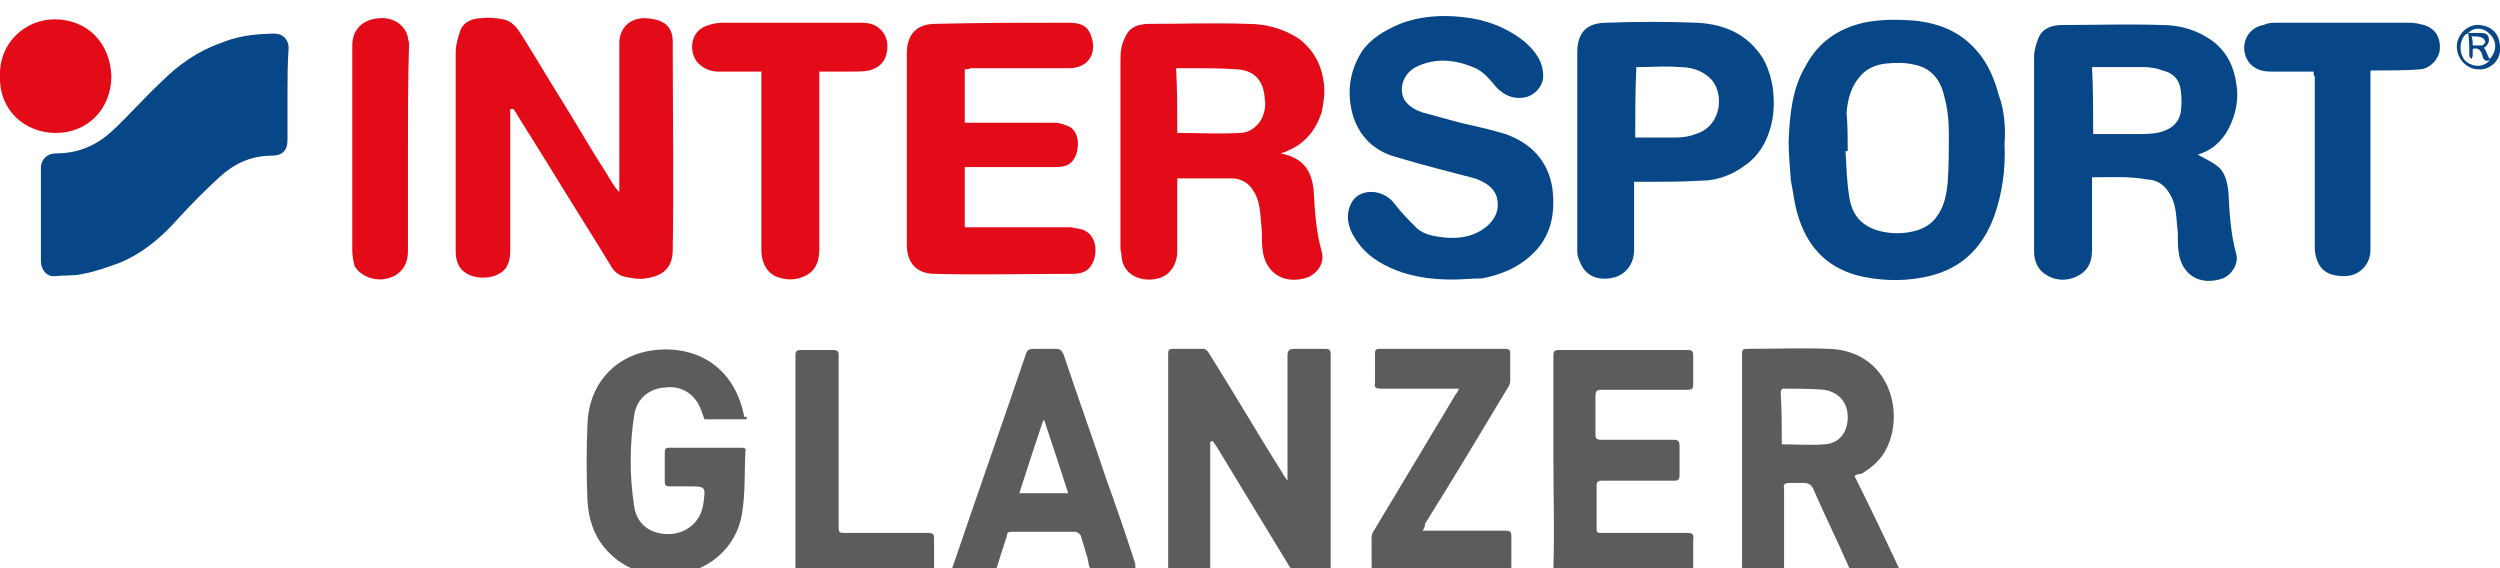
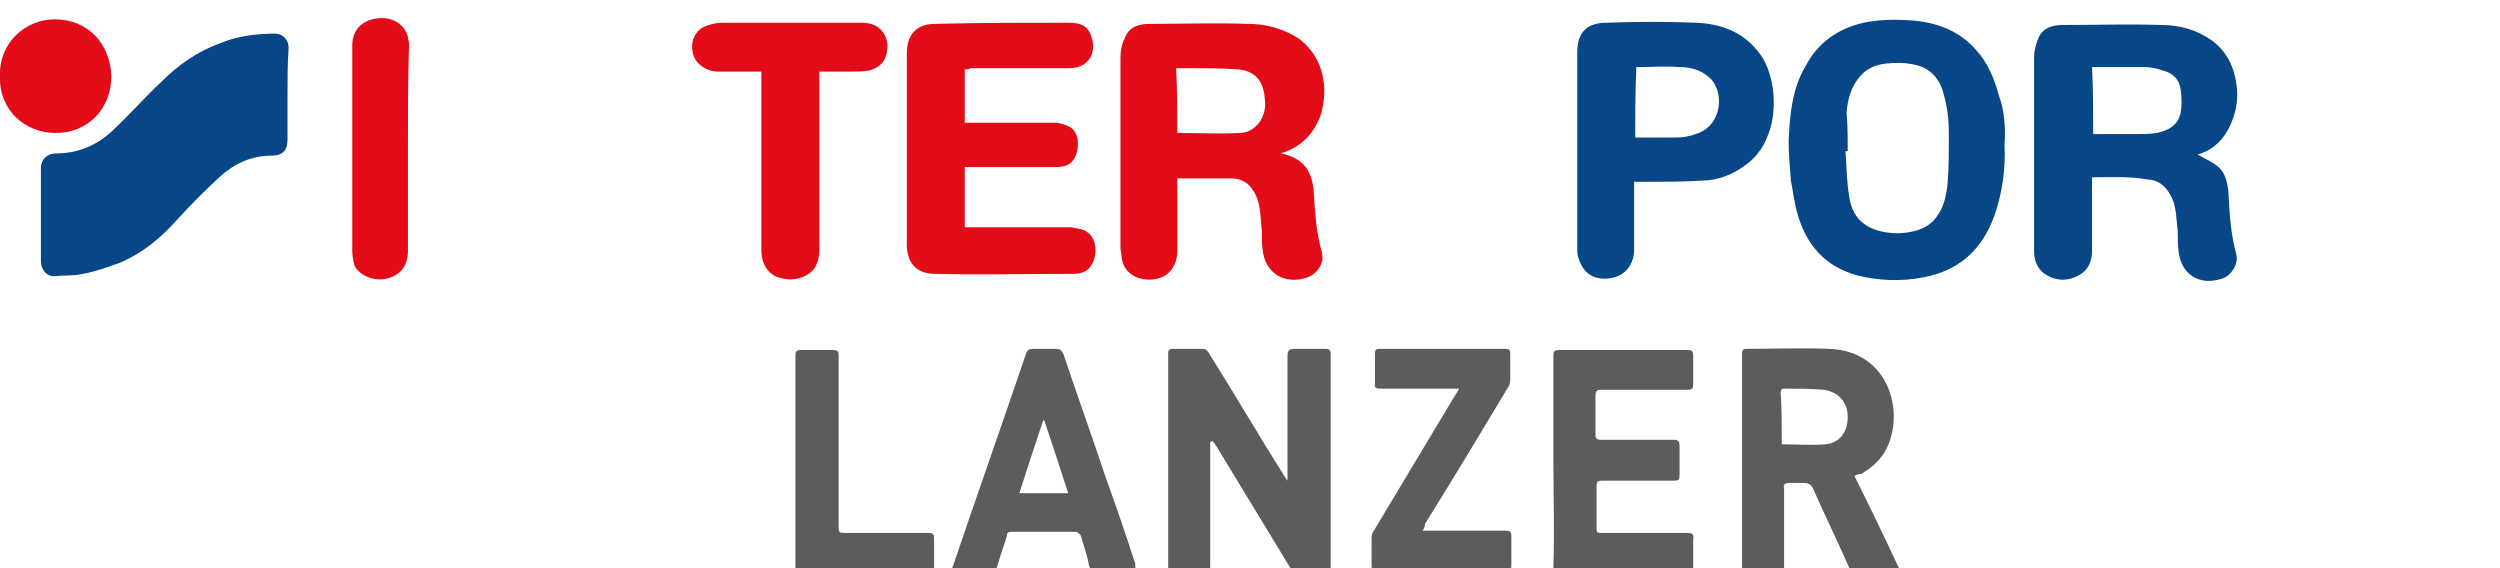
<svg xmlns="http://www.w3.org/2000/svg" version="1.1" id="Ebene_1" x="0px" y="0px" viewBox="0 0 220 50" style="enable-background:new 0 0 220 50;" xml:space="preserve">
  <style type="text/css">
	.st0{fill:#E30B17;}
	.st1{fill:#074788;}
	.st2{fill:#5C5C5C;}
</style>
  <g>
    <g>
-       <path class="st0" d="M44.9,9.6c0,0.2,0,0.3,0,0.5c0,4,0,8,0,12c0,0.8-0.2,1.6-1,2c-1,0.6-3.3,0.5-3.7-1.2c-0.1-0.3-0.1-0.7-0.1-1    c0-5.8,0-11.5,0-17.3c0-0.6,0.2-1.3,0.4-1.9c0.3-0.8,1.1-1.1,1.9-1.1c0.6-0.1,1.3,0,1.9,0.1c0.9,0.2,1.3,0.9,1.8,1.7    c1.2,1.9,2.3,3.8,3.5,5.7c1.3,2.1,2.5,4.2,3.8,6.2c0.3,0.5,0.6,1.1,1.1,1.6c0-0.2,0-0.3,0-0.5c0-4.2,0-8.4,0-12.6    c0-1.3,0.9-2.2,2.2-2.2c0.5,0,1.1,0.1,1.5,0.3c0.7,0.3,1,1,1,1.7c0,6.1,0.1,12.3,0,18.4c0,1.6-0.9,2.3-2.4,2.5    c-0.5,0.1-1.1,0-1.6-0.1c-0.7-0.1-1.2-0.5-1.5-1.1c-1.7-2.8-3.5-5.6-5.2-8.4c-1.1-1.8-2.2-3.5-3.3-5.3C45,9.6,44.9,9.6,44.9,9.6z" />
      <path class="st0" d="M112.7,13.5c2,0.4,2.7,1.5,2.9,3.2c0.1,1.8,0.2,3.6,0.7,5.4c0.3,1-0.3,1.9-1.2,2.3c-2,0.7-3.8-0.3-4-2.5    c-0.1-0.7,0-1.3-0.1-2c-0.1-1.1-0.1-2.2-0.7-3.1c-0.4-0.7-1.1-1.1-1.9-1.1c-1.6,0-3.1,0-4.8,0c0,0.2,0,0.3,0,0.5c0,2,0,3.9,0,5.9    c0,0.8-0.3,1.6-1,2.1c-1.2,0.8-3.7,0.5-3.9-1.6c0-0.3-0.1-0.5-0.1-0.8c0-5.6,0-11.1,0-16.7c0-0.6,0.1-1.2,0.4-1.8    c0.4-1,1.3-1.2,2.2-1.2c2.9,0,5.7-0.1,8.6,0c1.6,0,3.1,0.4,4.5,1.3c1.3,1,2,2.3,2.2,3.9c0.1,0.9,0,1.7-0.2,2.6    C115.7,11.7,114.6,12.9,112.7,13.5z M103.6,11.7C103.6,11.7,103.6,11.7,103.6,11.7c1.9,0,3.7,0.1,5.5,0c0.8,0,1.5-0.5,1.9-1.2    c0.3-0.6,0.4-1.2,0.3-1.8c-0.1-1.7-1-2.5-2.4-2.6c-1.5-0.1-3-0.1-4.5-0.1c-0.3,0-0.6,0-0.9,0C103.6,7.9,103.6,9.8,103.6,11.7z" />
      <path class="st1" d="M184.1,15.6c0,0.3,0,0.4,0,0.6c0,1.9,0,3.8,0,5.8c0,1-0.3,1.8-1.3,2.3c-1,0.5-2.1,0.4-3-0.3    c-0.6-0.5-0.8-1.2-0.8-1.9c0-5.7,0-11.4,0-17.1c0-0.6,0.2-1.2,0.4-1.7c0.4-0.9,1.3-1.1,2.1-1.1c2.9,0,5.8-0.1,8.7,0    c1.6,0,3.1,0.4,4.5,1.4c1.3,1,1.9,2.3,2.1,3.8c0.2,1.2,0,2.3-0.4,3.3c-0.6,1.5-1.6,2.5-3,2.9c0.5,0.3,1.2,0.6,1.7,1    c0.7,0.5,0.9,1.4,1,2.3c0.1,1.9,0.2,3.7,0.7,5.5c0.2,0.8-0.4,1.8-1.2,2.1c-2,0.7-3.7-0.3-3.9-2.5c-0.1-0.7,0-1.4-0.1-2    c-0.1-1-0.1-2.1-0.7-3c-0.4-0.7-1.1-1.2-1.9-1.2C187.4,15.5,185.8,15.6,184.1,15.6z M184.2,11.8c1.2,0,2.4,0,3.6,0    c0.7,0,1.4,0,2-0.1c1-0.2,1.9-0.7,2.1-1.8c0.1-0.6,0.1-1.3,0-2c-0.1-0.9-0.7-1.5-1.6-1.7c-0.5-0.2-1.1-0.3-1.7-0.3    c-1.3,0-2.7,0-4,0c-0.2,0-0.3,0-0.5,0C184.2,7.9,184.2,9.8,184.2,11.8z" />
      <path class="st1" d="M25.3,8.4c0,1.3,0,2.6,0,3.9c0,1-0.5,1.4-1.4,1.4c-1.8,0-3.3,0.7-4.6,1.9c-1.2,1.1-2.4,2.3-3.5,3.5    c-1.5,1.7-3.1,3.1-5.2,4c-1.1,0.4-2.2,0.8-3.3,1c-0.8,0.2-1.6,0.1-2.4,0.2c-0.8,0.1-1.3-0.6-1.3-1.3c0-2.7,0-5.5,0-8.2    c0-0.8,0.6-1.3,1.3-1.3c2,0,3.6-0.7,5-2c1.5-1.4,2.8-2.9,4.3-4.3c1.5-1.5,3.2-2.7,5.2-3.4C20.6,3.3,21.7,3.1,23,3    c0.5,0,1-0.1,1.5,0c0.5,0.1,0.9,0.6,0.9,1.2C25.3,5.6,25.3,7,25.3,8.4z" />
      <path class="st1" d="M176.4,12.7c0.1,2.2-0.2,4.3-0.9,6.3c-1.1,3-3.1,4.8-6.2,5.4c-2,0.4-4.1,0.3-6-0.2c-2.7-0.8-4.3-2.6-5.1-5.3    c-0.3-1-0.4-2-0.6-3c-0.1-1.2-0.2-2.4-0.2-3.5c0.1-2.3,0.3-4.6,1.5-6.6c1.1-2.1,2.9-3.3,5.1-3.8c1.4-0.3,2.9-0.3,4.3-0.2    c2.2,0.2,4.1,0.9,5.6,2.6c1,1.1,1.6,2.5,2,4C176.4,9.7,176.5,11.3,176.4,12.7z M162.6,13.3c-0.1,0-0.1,0-0.2,0    c0.1,1.3,0.1,2.5,0.3,3.8c0.2,1.6,0.9,2.7,2.6,3.2c1.1,0.3,2.2,0.3,3.3,0c0.7-0.2,1.4-0.6,1.8-1.2c0.7-0.9,0.9-2,1-3.1    c0.1-1.4,0.1-2.8,0.1-4.2c0-1.1-0.1-2.2-0.4-3.3c-0.3-1.4-1.1-2.5-2.6-2.8c-0.8-0.2-1.7-0.2-2.6-0.1c-0.8,0.1-1.6,0.4-2.2,1.1    c-0.8,0.9-1.1,2-1.2,3.2C162.6,11.1,162.6,12.2,162.6,13.3z" />
-       <path class="st1" d="M127.8,24.6c-1.7,0-3.3-0.2-4.9-0.8c-1.5-0.6-2.8-1.4-3.7-2.9c-0.6-0.9-0.8-2-0.3-3c0.7-1.4,2.8-1.3,3.8,0    c0.6,0.8,1.3,1.5,2,2.2c0.7,0.6,1.6,0.7,2.4,0.8c1.1,0.1,2.2,0,3.2-0.6c1-0.6,1.8-1.6,1.4-3c-0.3-0.9-1.1-1.3-1.9-1.6    c-2.3-0.6-4.7-1.2-7-1.9c-1.8-0.5-3.1-1.7-3.7-3.5c-0.6-2-0.4-3.9,0.7-5.7c0.8-1.2,2-1.9,3.4-2.5c1.8-0.7,3.7-0.8,5.5-0.6    c2,0.2,3.9,0.9,5.5,2.2c0.9,0.8,1.6,1.7,1.6,3c0,0.9-0.8,1.8-1.8,1.9c-0.9,0.1-1.6-0.2-2.3-0.9c-0.6-0.7-1.2-1.5-2.1-1.8    c-1.7-0.7-3.4-0.8-5,0c-1,0.5-1.6,1.8-1,2.9c0.4,0.6,1,0.9,1.6,1.1c1.1,0.3,2.2,0.6,3.3,0.9c1.3,0.3,2.7,0.6,4,1    c2.2,0.8,3.7,2.3,4.1,4.7c0.3,2.3-0.1,4.4-1.9,6c-1.2,1.1-2.7,1.7-4.3,2C129.6,24.5,128.7,24.6,127.8,24.6z" />
      <path class="st0" d="M84.9,6.1c0,1.6,0,3.1,0,4.7c0.2,0,0.3,0,0.5,0c2.5,0,4.9,0,7.4,0c0.5,0,1,0.2,1.4,0.4    c0.7,0.5,0.8,1.5,0.5,2.4c-0.3,0.8-0.8,1.1-1.8,1.1c-2.5,0-5,0-7.5,0c-0.2,0-0.3,0-0.5,0c0,1.8,0,3.5,0,5.3c0.2,0,0.4,0,0.5,0    c2.9,0,5.9,0,8.8,0c0.2,0,0.4,0.1,0.6,0.1c1.8,0.2,1.9,2.3,1.2,3.3c-0.4,0.6-1,0.7-1.7,0.7c-4,0-8,0.1-12,0    c-1.6,0-2.5-0.9-2.5-2.6c0-5.6,0-11.2,0-16.8c0-1.8,1-2.6,2.5-2.6C86.3,2,90.2,2,94,2c1.2,0,1.8,0.3,2.1,1.4    c0.4,1.5-0.5,2.6-2,2.6c-2.9,0-5.8,0-8.7,0C85.3,6.1,85.1,6.1,84.9,6.1z" />
      <path class="st1" d="M143.8,16c0,0.2,0,0.4,0,0.6c0,1.8,0,3.6,0,5.4c0,1.2-0.7,2.1-1.7,2.4c-1.1,0.3-2.3,0.1-2.9-1    c-0.2-0.4-0.4-0.8-0.4-1.3c0-5.8,0-11.6,0-17.5c0-1.9,1-2.6,2.6-2.6c2.6-0.1,5.3-0.1,7.9,0c2,0.1,3.9,0.7,5.3,2.4    c0.8,0.9,1.2,2.1,1.4,3.3c0.2,1.5,0.1,3-0.5,4.4c-0.4,1-1.1,1.9-2,2.5c-1.1,0.8-2.4,1.3-3.8,1.3c-1.7,0.1-3.5,0.1-5.2,0.1    C144.3,16,144.1,16,143.8,16z M143.9,12.1c1.2,0,2.4,0,3.6,0c0.6,0,1.2-0.1,1.7-0.3c2.4-0.7,2.6-3.8,1.2-5    c-0.8-0.7-1.7-0.9-2.7-0.9c-1.1-0.1-2.2,0-3.3,0c-0.1,0-0.3,0-0.4,0C143.9,8,143.9,10,143.9,12.1z" />
      <path class="st2" d="M106.5,38.9c0,0.2,0,0.3,0,0.5c0,3.5,0,6.9,0,10.4c0,0.4-0.1,0.6-0.5,0.5c-0.9,0-1.9,0-2.8,0    c-0.3,0-0.4-0.1-0.4-0.4c0-6.3,0-12.5,0-18.8c0-0.3,0.1-0.4,0.4-0.4c0.9,0,1.8,0,2.7,0c0.2,0,0.4,0.2,0.5,0.4    c2.2,3.5,4.3,7.1,6.5,10.6c0.1,0.2,0.2,0.3,0.4,0.6c0-0.3,0-0.4,0-0.6c0-3.5,0-6.9,0-10.4c0-0.4,0.1-0.6,0.6-0.6    c0.9,0,1.8,0,2.7,0c0.4,0,0.5,0.1,0.5,0.5c0,4.5,0,8.9,0,13.4c0,1.7,0,3.4,0,5.2c0,0.4-0.1,0.5-0.5,0.5c-0.8,0-1.6,0-2.4,0    c-0.3,0-0.5-0.1-0.7-0.4c-2.2-3.6-4.3-7.1-6.5-10.7c-0.1-0.1-0.2-0.3-0.3-0.4C106.6,38.8,106.6,38.9,106.5,38.9z" />
      <path class="st2" d="M163.2,41.9c1.4,2.8,2.7,5.5,4,8.3c0,0,0,0.1,0,0.1c-0.1,0-0.2,0-0.4,0c-1.2,0-2.3,0-3.5,0    c-0.3,0-0.5-0.1-0.6-0.4c-1-2.3-2.1-4.5-3.1-6.8c-0.2-0.5-0.5-0.6-0.9-0.6c-0.4,0-0.8,0-1.2,0c-0.4,0-0.6,0.1-0.5,0.5    c0,2.2,0,4.4,0,6.7c0,0.6,0,0.6-0.6,0.6c-0.9,0-1.8,0-2.7,0c-0.4,0-0.4-0.1-0.4-0.5c0-6.2,0-12.5,0-18.7c0-0.3,0.1-0.4,0.4-0.4    c2.4,0,4.9-0.1,7.3,0c5.1,0.2,6.6,5.3,5.1,8.6c-0.5,1.1-1.3,1.8-2.3,2.4C163.5,41.7,163.3,41.8,163.2,41.9z M156.8,39.1    c1.3,0,2.6,0.1,3.8,0c1.3-0.1,2-1.1,2-2.4c0-1.3-0.8-2.2-2.1-2.4c-1.2-0.1-2.4-0.1-3.6-0.1c-0.1,0-0.2,0.2-0.2,0.3    C156.8,36.1,156.8,37.6,156.8,39.1z" />
-       <path class="st2" d="M65.7,36.9c-1.2,0-2.5,0-3.7,0c-0.1-0.3-0.2-0.5-0.3-0.8c-0.5-1.4-1.7-2.2-3.2-2c-1.4,0.1-2.5,1-2.7,2.5    c-0.4,2.6-0.4,5.3,0,7.9c0.2,1.6,1.4,2.5,3,2.5c1.6,0,2.9-1.1,3.1-2.7c0.2-1.5,0.2-1.5-1.3-1.5c-0.6,0-1.1,0-1.7,0    c-0.3,0-0.4-0.1-0.4-0.4c0-0.9,0-1.8,0-2.6c0-0.3,0.1-0.4,0.4-0.4c2.1,0,4.3,0,6.4,0c0.2,0,0.4,0.1,0.3,0.3    c-0.1,1.8,0,3.7-0.3,5.5c-0.5,3.1-3.1,5.2-6.2,5.4c-2.4,0.1-4.4-0.6-5.9-2.4c-1-1.2-1.4-2.6-1.5-4.1c-0.1-2.3-0.1-4.6,0-6.8    c0.1-3.3,2.2-5.8,5.3-6.4c3.9-0.7,7.6,1.1,8.5,5.8C65.8,36.6,65.7,36.7,65.7,36.9z" />
      <path class="st2" d="M136.7,40.5c0-3.1,0-6.2,0-9.2c0-0.4,0.1-0.5,0.5-0.5c3.8,0,7.5,0,11.3,0c0.4,0,0.5,0.1,0.5,0.5    c0,0.8,0,1.7,0,2.5c0,0.4-0.1,0.5-0.5,0.5c-2.5,0-5,0-7.5,0c-0.5,0-0.6,0.1-0.6,0.6c0,1.1,0,2.2,0,3.3c0,0.4,0.1,0.5,0.5,0.5    c2.1,0,4.2,0,6.3,0c0.5,0,0.6,0.1,0.6,0.6c0,0.8,0,1.7,0,2.5c0,0.4-0.1,0.5-0.5,0.5c-2.1,0-4.2,0-6.3,0c-0.4,0-0.5,0.1-0.5,0.5    c0,1.2,0,2.5,0,3.7c0,0.4,0.1,0.4,0.5,0.4c2.5,0,5,0,7.5,0c0.4,0,0.6,0.1,0.5,0.6c0,0.9,0,1.7,0,2.6c0,0.3-0.1,0.4-0.4,0.4    c-3.8,0-7.7,0-11.5,0c-0.4,0-0.4-0.2-0.4-0.5C136.8,46.7,136.7,43.6,136.7,40.5z" />
      <path class="st0" d="M72.1,6.3c0,0.3,0,0.4,0,0.6c0,5,0,10,0,15c0,0.9-0.2,1.8-1.1,2.3c-0.9,0.5-1.8,0.5-2.8,0.1    C67.3,23.8,67,22.9,67,22c0-5,0-10,0-15.1c0-0.2,0-0.4,0-0.6c-0.2,0-0.3,0-0.5,0c-1.1,0-2.2,0-3.3,0c-0.7,0-1.4-0.3-1.9-0.9    c-0.7-1-0.5-2.6,0.8-3.1c0.5-0.2,1-0.3,1.5-0.3c4,0,8.1,0,12.1,0c0.7,0,1.3,0.1,1.8,0.6C78.1,3.2,78.2,4,78,4.8    c-0.2,0.8-0.8,1.2-1.5,1.4c-0.5,0.1-1.1,0.1-1.7,0.1C73.9,6.3,73,6.3,72.1,6.3z" />
-       <path class="st1" d="M203.6,6.3c-1.3,0-2.5,0-3.8,0c-1.1,0-1.9-0.5-2.2-1.4c-0.4-1.2,0.3-2.5,1.6-2.7C199.6,2,200,2,200.4,2    c3.9,0,7.8,0,11.7,0c0.4,0,0.8,0.1,1.2,0.2c1,0.3,1.5,1.1,1.4,2.2c-0.1,0.8-0.8,1.6-1.7,1.7c-1.2,0.1-2.5,0.1-3.7,0.1    c-0.2,0-0.4,0-0.7,0c0,0.2,0,0.4,0,0.6c0,5.1,0,10.2,0,15.2c0,1.3-1,2.3-2.3,2.3c-1.1,0-2-0.3-2.4-1.4c-0.1-0.3-0.2-0.7-0.2-1    c0-5.1,0-10.1,0-15.2C203.6,6.7,203.6,6.5,203.6,6.3z" />
      <path class="st2" d="M100,50.3c-0.9,0-1.8,0-2.7,0c-0.4,0-0.9,0.1-1.2-0.1c-0.3-0.2-0.3-0.7-0.4-1.1c-0.2-0.7-0.4-1.3-0.6-2    c-0.1-0.1-0.3-0.3-0.4-0.3c-1.9,0-3.8,0-5.7,0c-0.3,0-0.4,0.1-0.4,0.4c-0.3,0.9-0.6,1.8-0.9,2.8c0,0.1-0.2,0.3-0.3,0.3    c-1.2,0-2.4,0-3.7,0c0.1-0.2,0.1-0.4,0.2-0.6c2.1-6.2,4.3-12.4,6.4-18.6c0.1-0.3,0.3-0.4,0.6-0.4c0.7,0,1.4,0,2,0    c0.4,0,0.5,0.1,0.7,0.5c1.2,3.6,2.5,7.2,3.7,10.8c0.9,2.5,1.8,5.1,2.6,7.6C99.9,49.8,99.9,50,100,50.3z M94,43.4    c-0.7-2.2-1.4-4.3-2.1-6.4c0,0-0.1,0-0.1,0c-0.7,2.1-1.4,4.2-2.1,6.4C91.2,43.4,92.5,43.4,94,43.4z" />
      <path class="st2" d="M125.2,46.7c0.3,0,0.4,0,0.6,0c2.2,0,4.5,0,6.7,0c0.4,0,0.5,0.1,0.5,0.5c0,0.9,0,1.8,0,2.6    c0,0.3-0.1,0.4-0.4,0.4c-3.8,0-7.7,0-11.5,0c-0.3,0-0.4-0.1-0.4-0.4c0-0.8,0-1.7,0-2.5c0-0.2,0.1-0.5,0.2-0.6c2.4-4,4.8-8,7.2-12    c0.1-0.1,0.2-0.3,0.3-0.5c-0.3,0-0.4,0-0.6,0c-2.1,0-4.2,0-6.3,0c-0.4,0-0.6-0.1-0.5-0.5c0-0.9,0-1.8,0-2.6c0-0.3,0.1-0.4,0.4-0.4    c3.7,0,7.4,0,11.1,0c0.3,0,0.4,0.1,0.4,0.4c0,0.8,0,1.6,0,2.4c0,0.2-0.1,0.5-0.2,0.6c-2.4,4-4.8,8-7.3,12    C125.4,46.4,125.3,46.5,125.2,46.7z" />
      <path class="st0" d="M35.9,13c0,3,0,6,0,9.1c0,1.2-0.6,2.1-1.8,2.4c-1.1,0.3-2.4-0.2-2.9-1.1C31.1,23,31,22.5,31,22.1    c0-6,0-12.1,0-18.1c0-1.4,0.9-2.3,2.4-2.4c1.3-0.1,2.3,0.7,2.5,1.7c0,0.2,0.1,0.4,0.1,0.5C35.9,6.9,35.9,9.9,35.9,13z" />
      <path class="st2" d="M70,40.5c0-3.1,0-6.2,0-9.2c0-0.4,0.1-0.5,0.5-0.5c0.9,0,1.9,0,2.8,0c0.4,0,0.5,0.1,0.5,0.5c0,5,0,9.9,0,14.9    c0,0.7,0,0.7,0.7,0.7c2.4,0,4.8,0,7.2,0c0.4,0,0.5,0.1,0.5,0.5c0,0.9,0,1.8,0,2.6c0,0.4-0.1,0.4-0.5,0.4c-3.7,0-7.5,0-11.2,0    c-0.4,0-0.5-0.2-0.5-0.5C70,46.7,70,43.6,70,40.5z" />
      <path class="st0" d="M0,6.7c-0.1-3,2.3-5,4.8-5c2.9,0,4.9,2.1,5,5c0,2.8-2,5-4.9,5C2.2,11.7-0.1,9.7,0,6.7z" />
-       <path class="st1" d="M220,4.2c0.1,1.1-0.9,2-1.9,1.9c-1,0-1.9-0.9-1.9-2c0-1,0.9-2,2-1.9C219.3,2.3,220,3,220,4.2z M217.2,2.9    C217.1,3,217,3,216.9,3.1c-0.5,0.6-0.5,1.6,0,2.2c0.6,0.6,1.6,0.7,2.2,0c-0.6,0.2-0.6-0.3-0.7-0.6c-0.2-0.4-0.4-0.5-0.8-0.4    c0,0.2,0,0.4,0,0.6c0,0.1-0.1,0.2-0.1,0.3c-0.1-0.1-0.2-0.2-0.2-0.3C217.3,4.2,217.3,3.6,217.2,2.9c0.4,0,0.7,0,1,0    c0.3,0,0.7,0,0.8,0.4c0.1,0.4-0.1,0.7-0.4,0.9c0.2,0.3,0.3,0.7,0.5,1c0.7-0.8,0.6-1.7-0.1-2.3C218.6,2.5,217.8,2.3,217.2,2.9z     M217.6,4c0.3,0,0.6,0,0.8,0c0.1,0,0.3-0.2,0.3-0.3c0-0.1-0.1-0.3-0.3-0.4c-0.3-0.1-0.5-0.1-0.9-0.1C217.6,3.5,217.6,3.7,217.6,4z    " />
    </g>
  </g>
</svg>